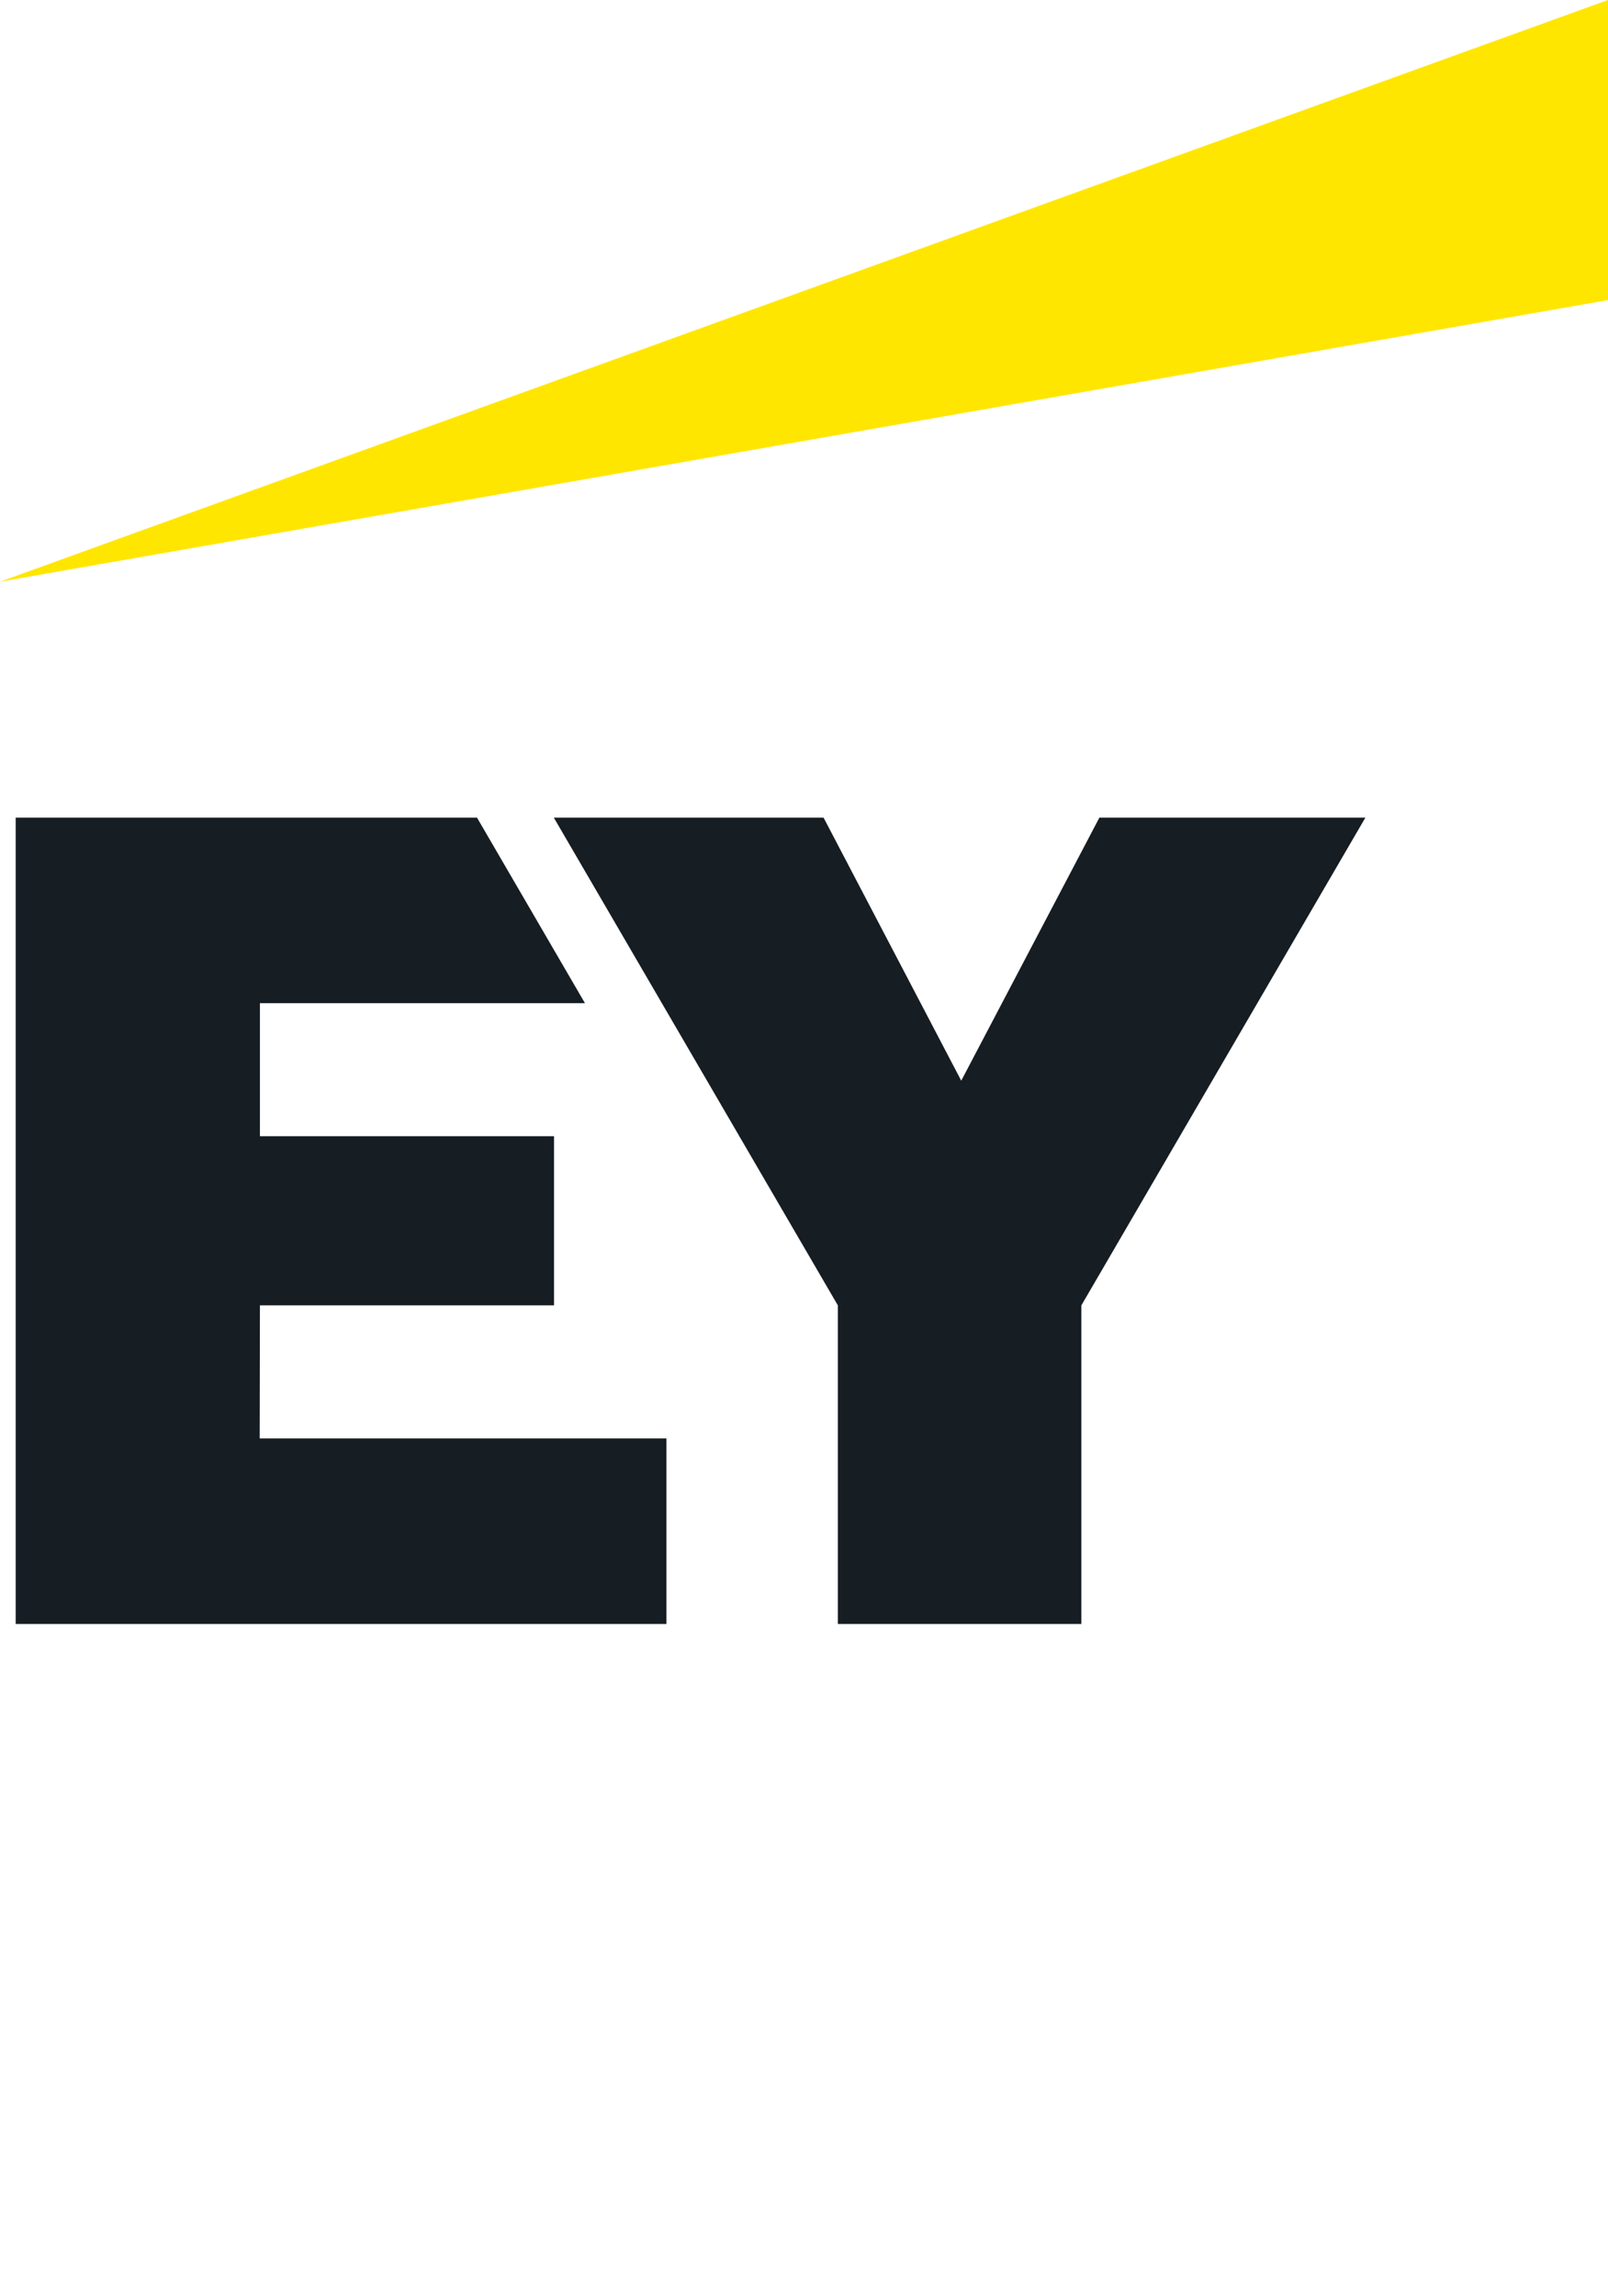
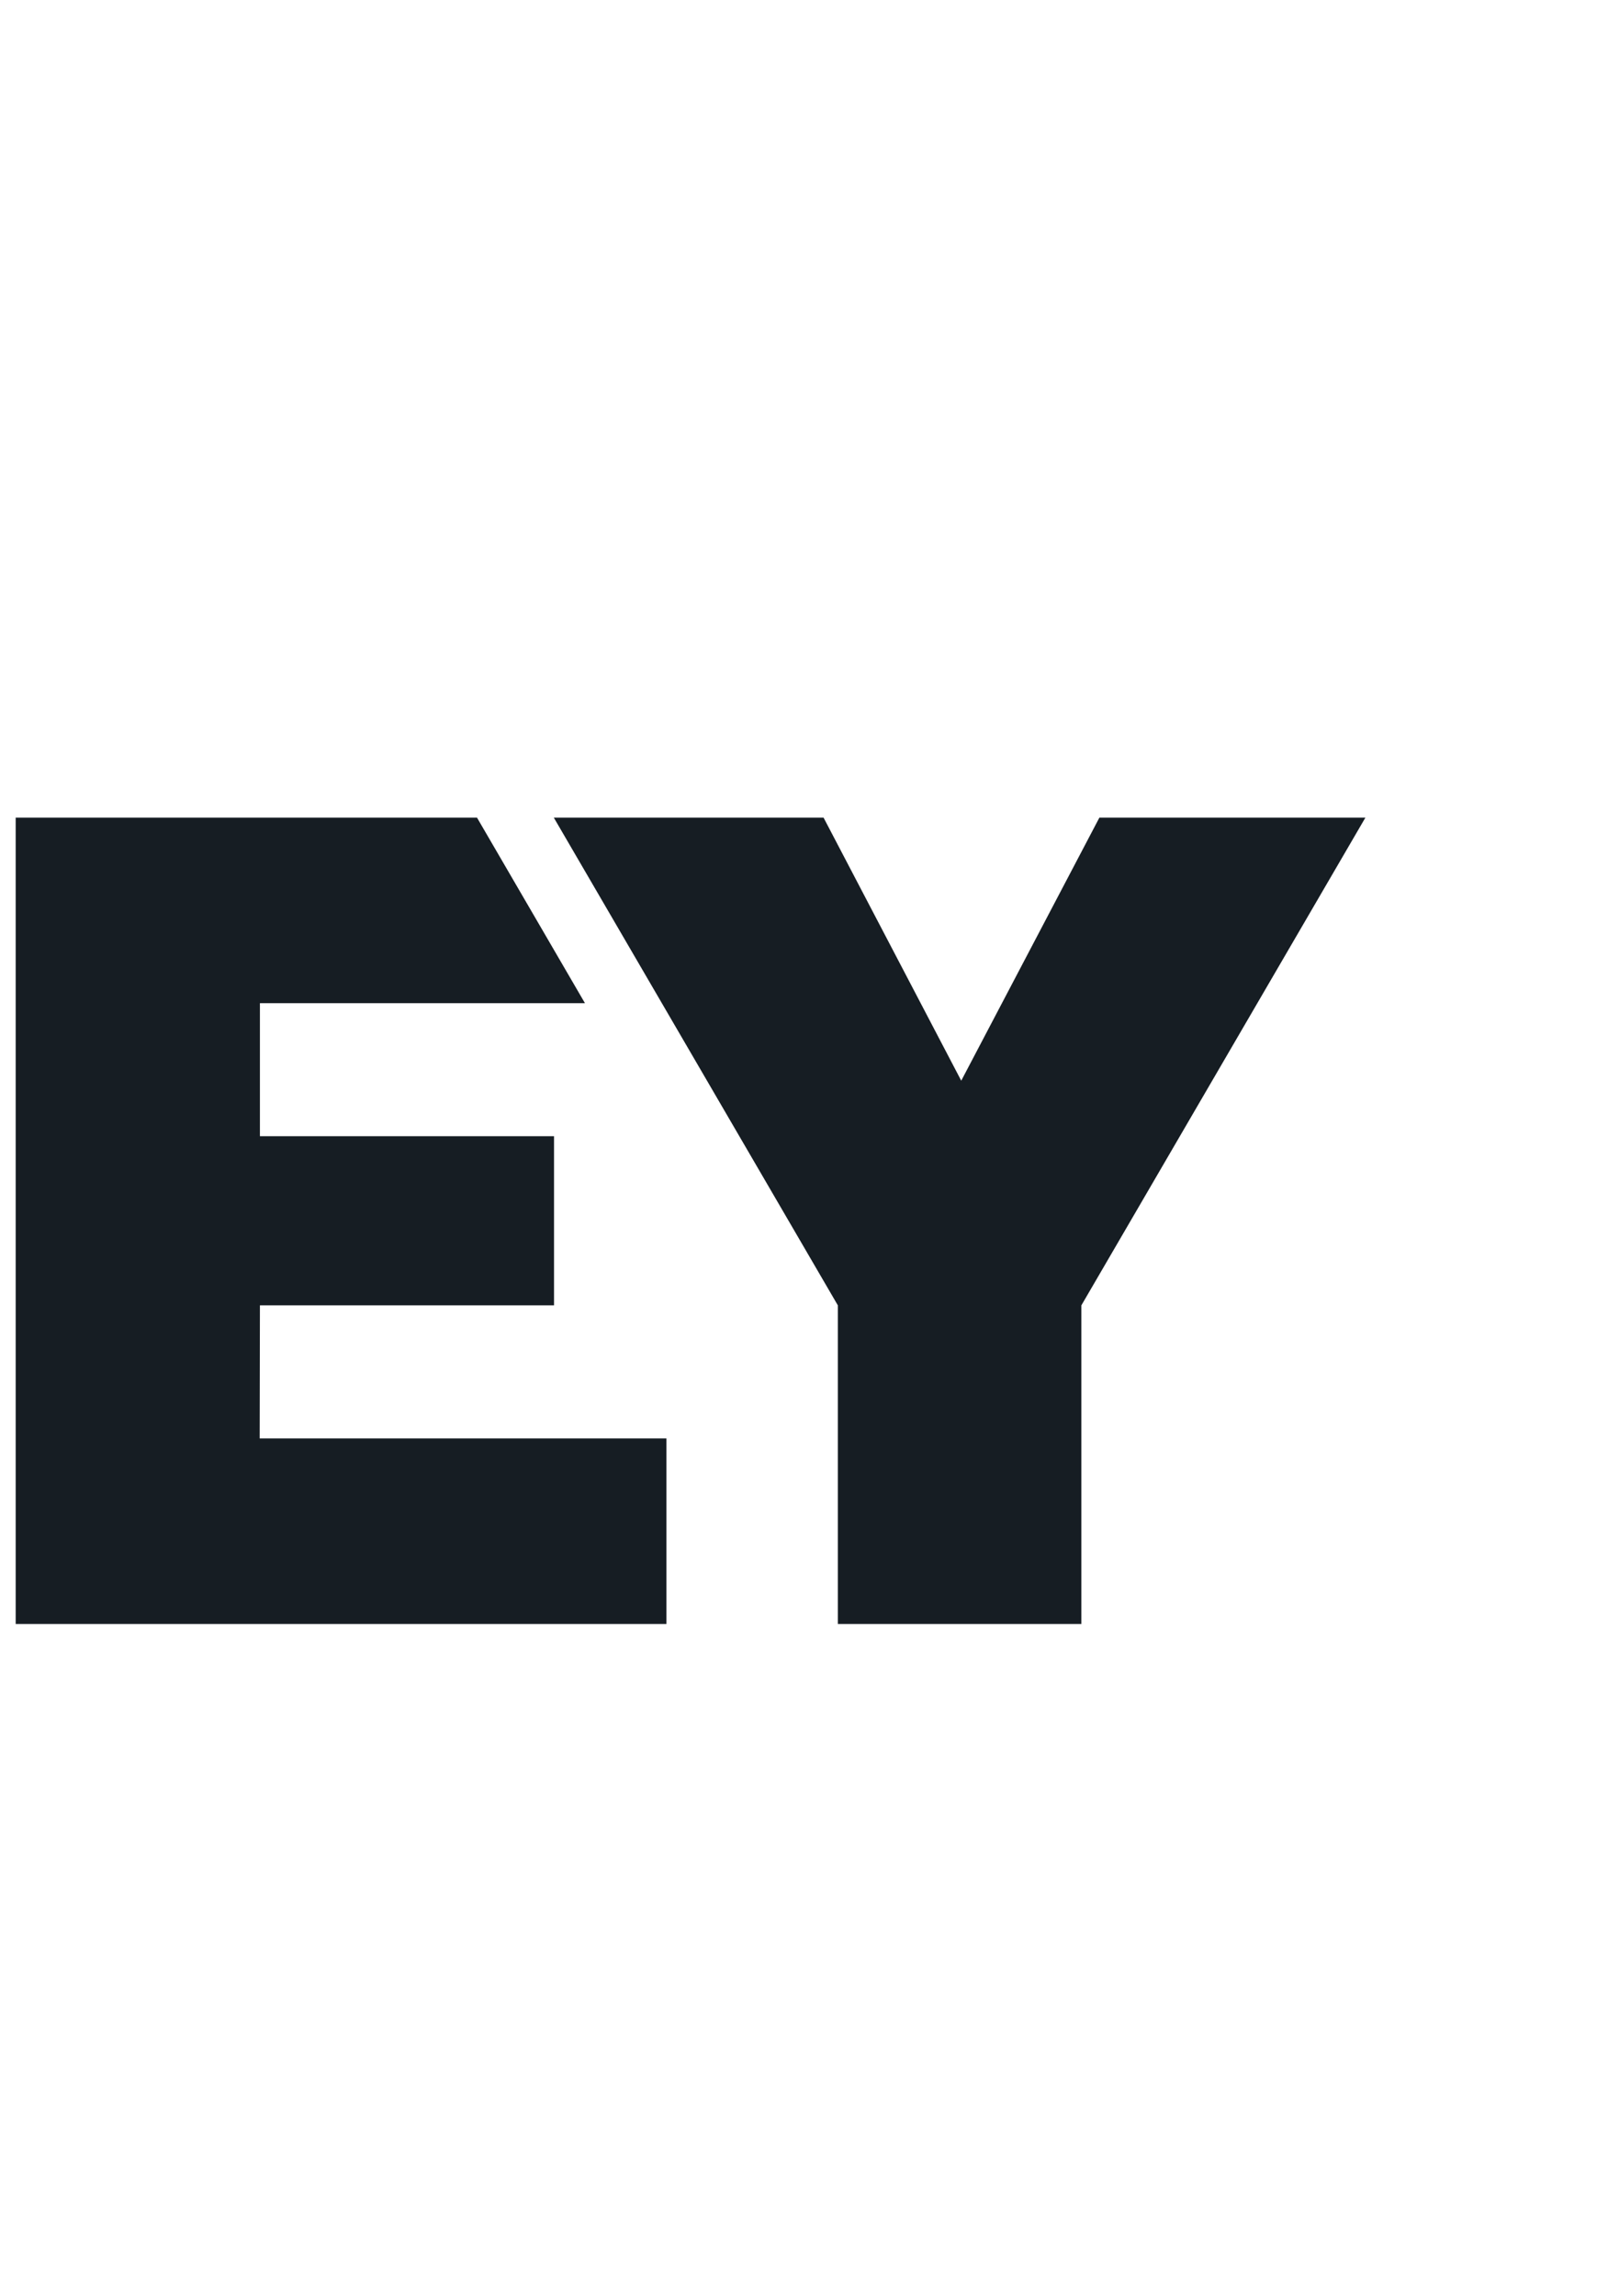
<svg xmlns="http://www.w3.org/2000/svg" viewBox="0 0 68.67 98.019" version="1.1" id="Layer_1">
  <defs>
    <style>
      .cls-1 {
        fill: #ffe600;
      }

      .cls-1, .cls-2 {
        fill-rule: evenodd;
        stroke-width: 0px;
      }

      .cls-2 {
        fill: #161d23;
      }
    </style>
  </defs>
  <path d="M11.09,61.4h17.37v7.92H.67v-34.42h19.7l4.61,7.92h-13.88v5.68h12.56v7.22h-12.56l-.01,5.68ZM46.95,34.9l-5.9,11.23-5.88-11.23h-11.52l12.13,20.82v13.6h10.4v-13.6l12.13-20.82h-11.36Z" class="cls-2" />
-   <path d="M68.67,12.81V0L0,24.83l68.67-12.02Z" class="cls-1" />
</svg>